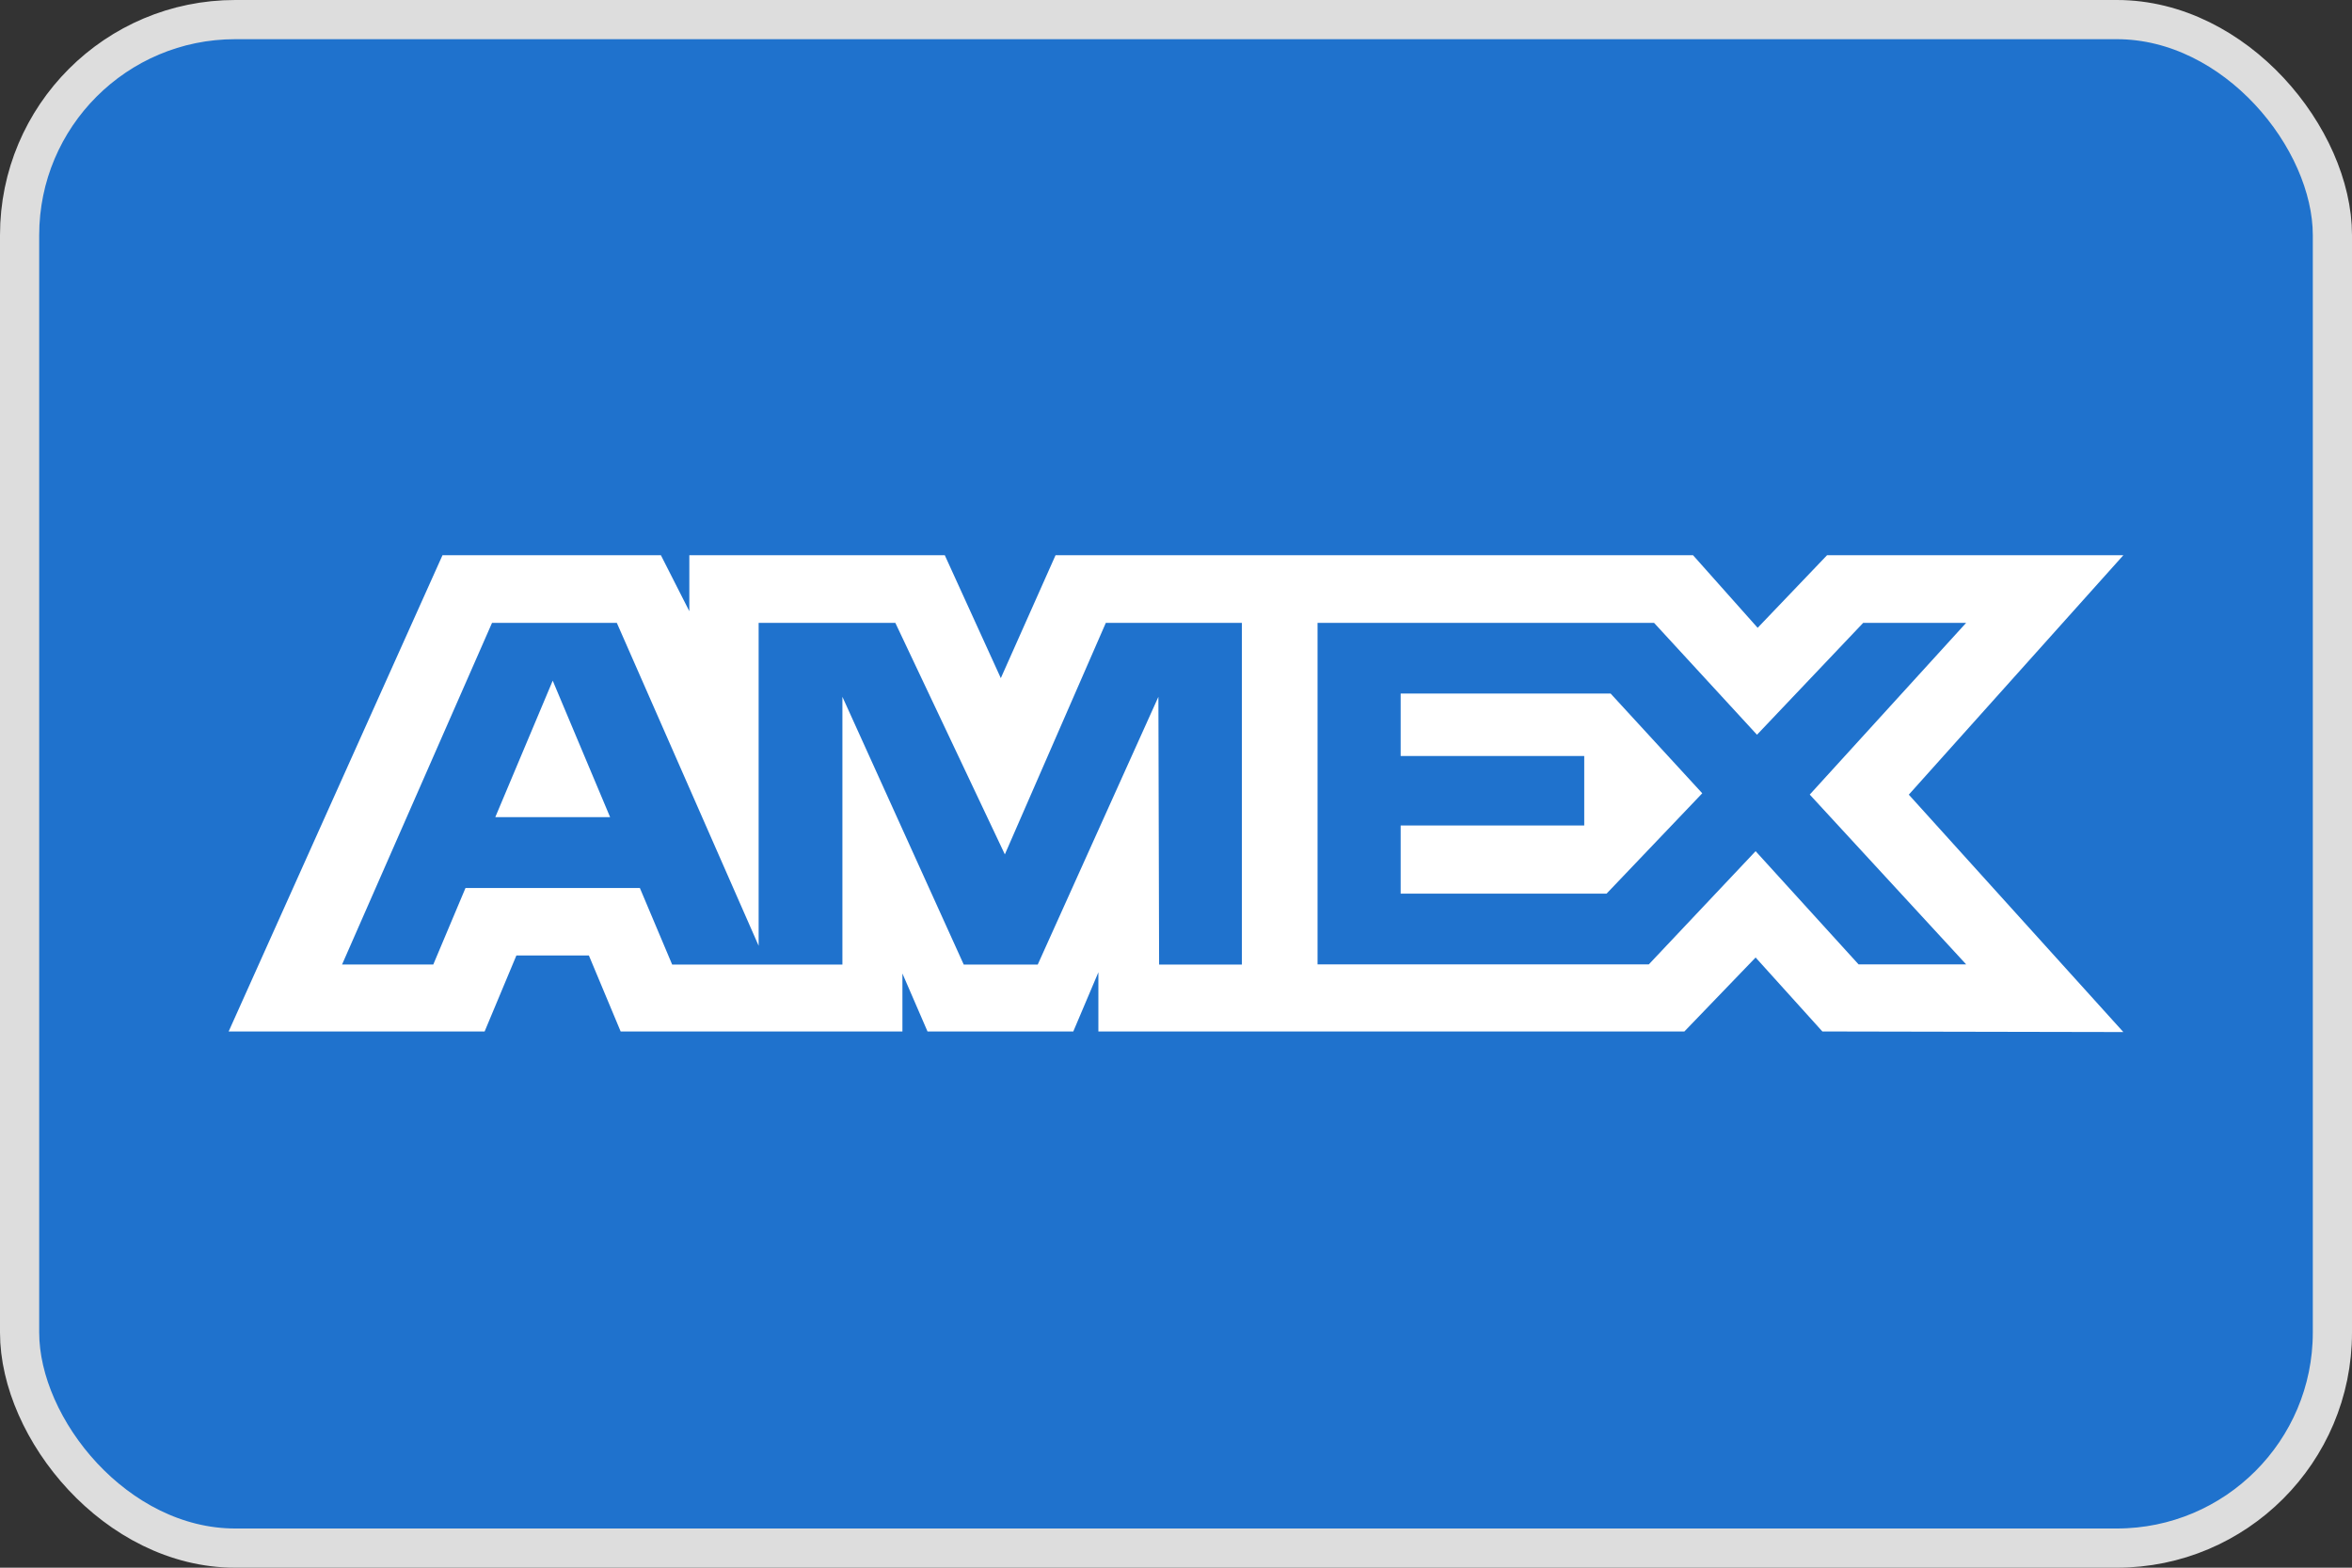
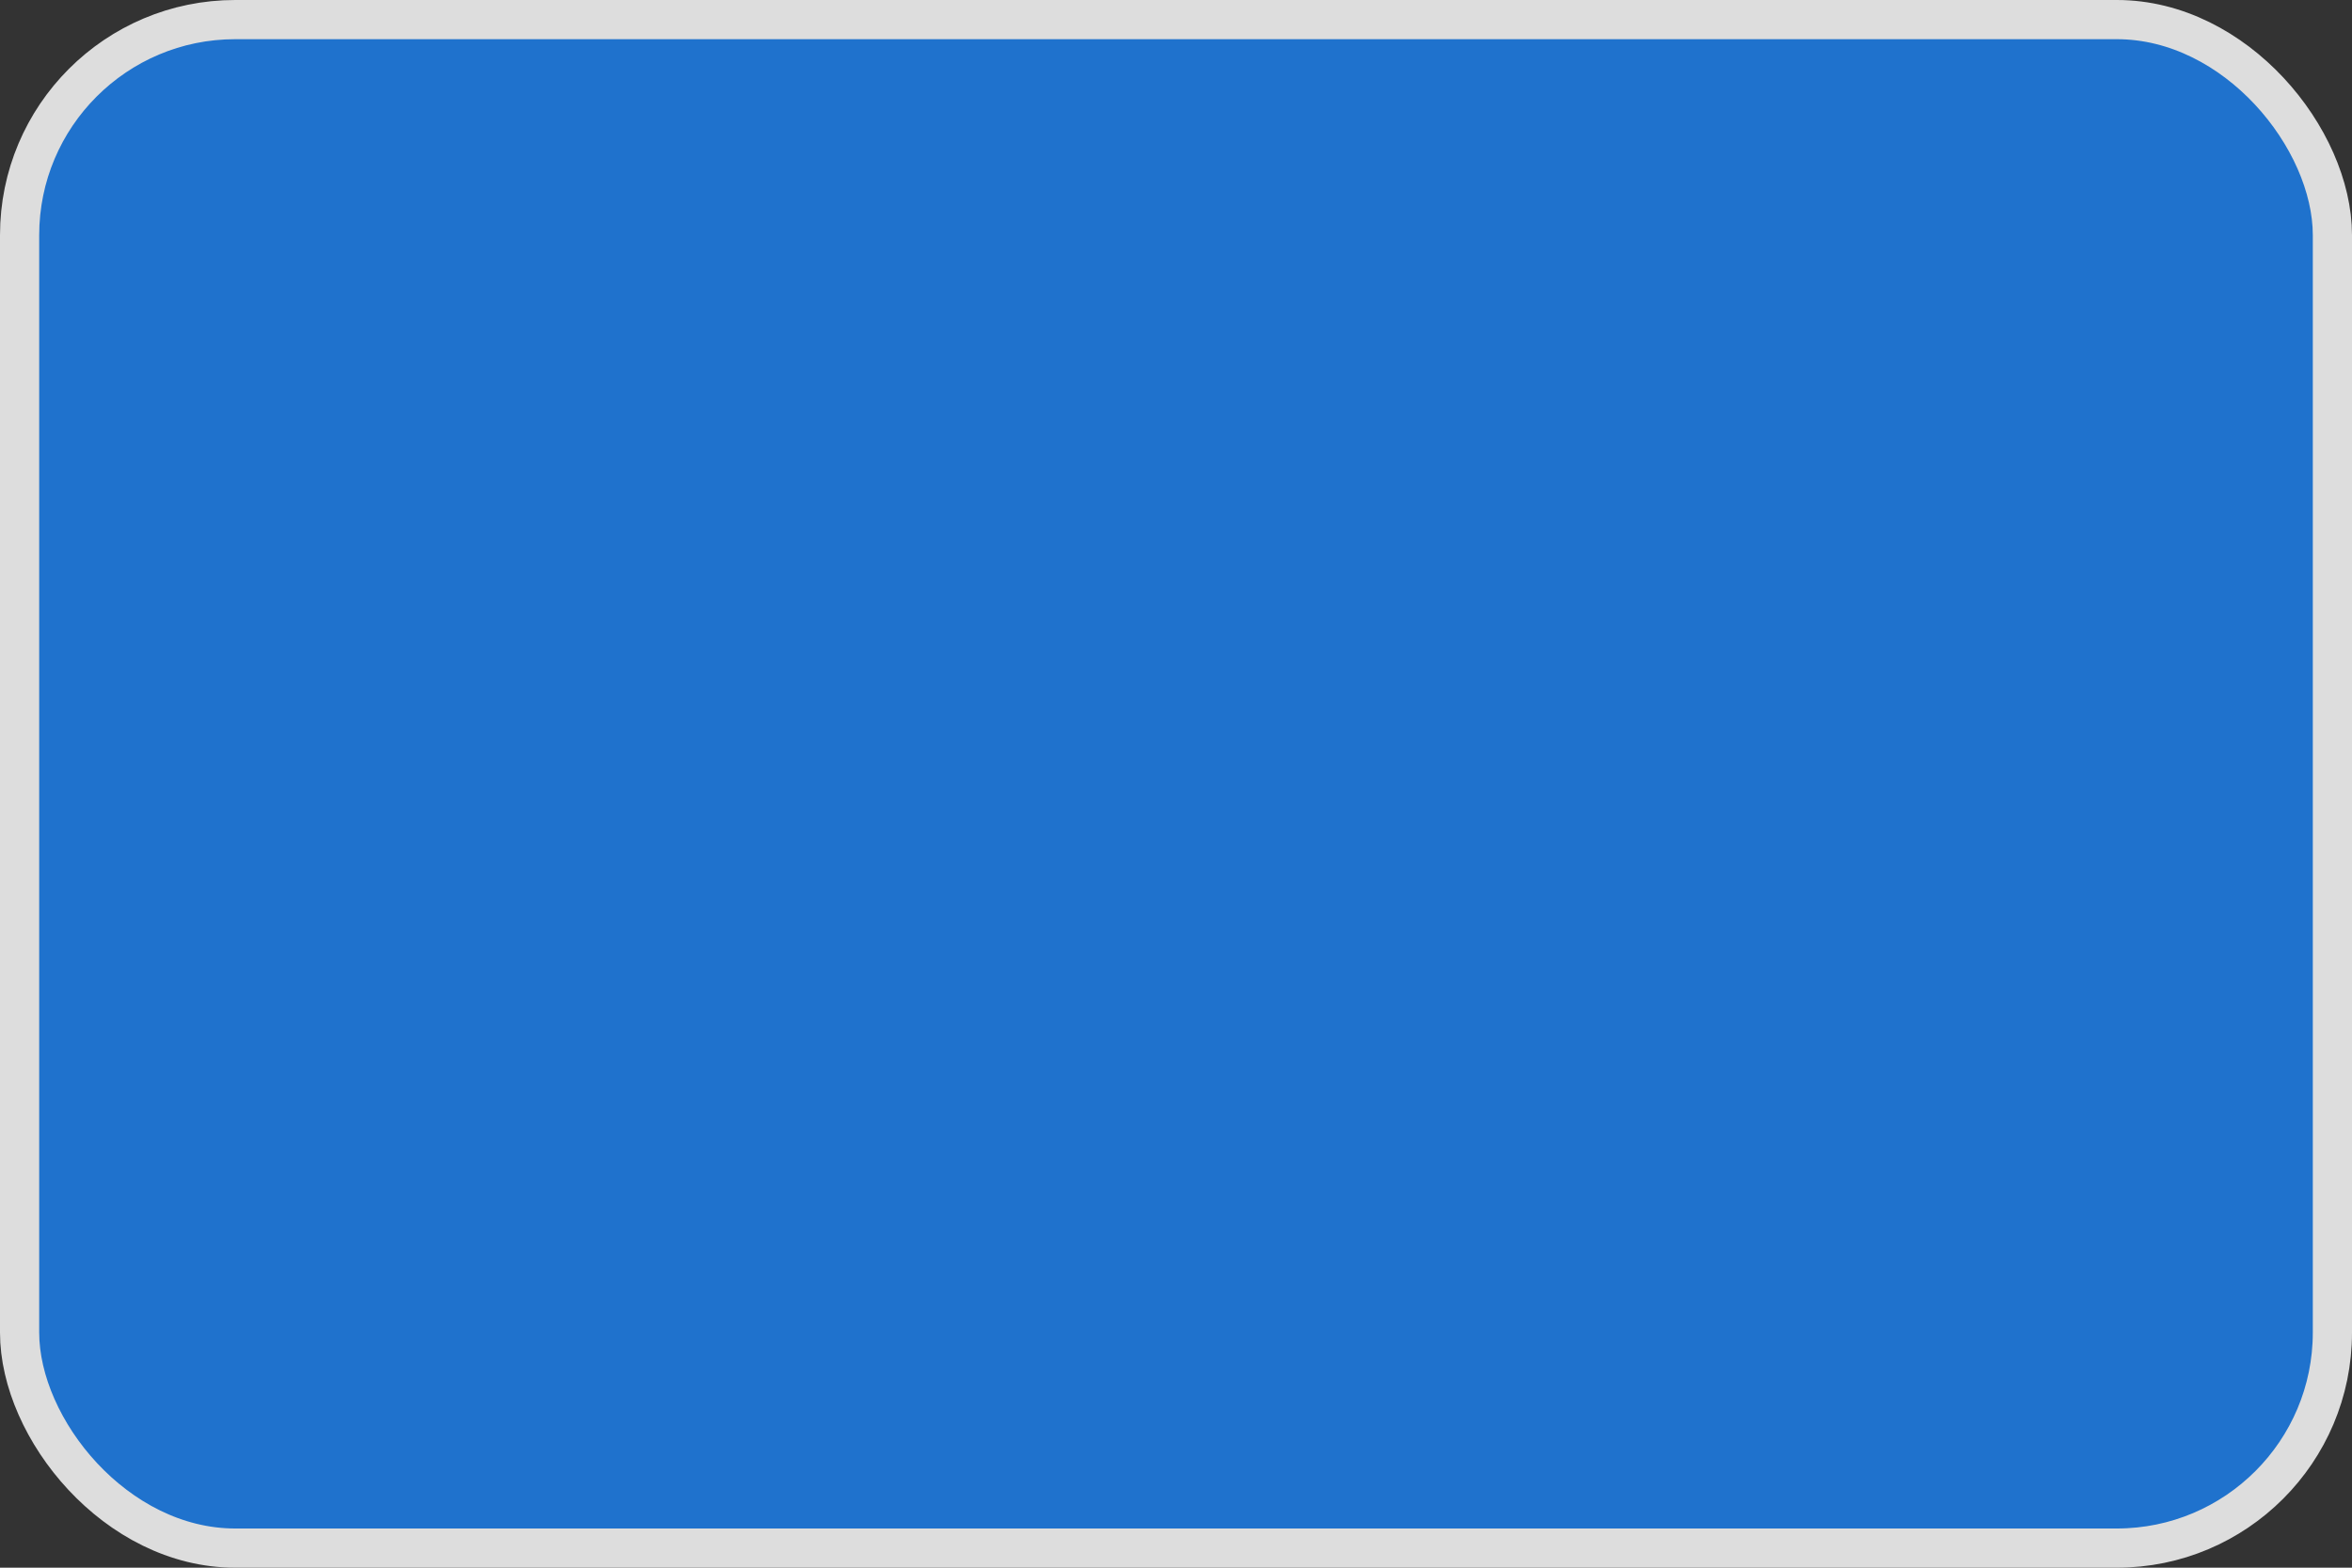
<svg xmlns="http://www.w3.org/2000/svg" width="60" height="40" viewBox="0 0 60 40" fill="none">
  <rect x="0" y="0" width="60" height="40" fill="#333333" stroke="none" />
  <rect x="0.5" y="0.5" width="59" height="39" rx="5.5" fill="#1F72CD" stroke="#DDDDDD" />
-   <path fill-rule="evenodd" clip-rule="evenodd" d="M11.288 14.167L5.833 26.318H12.363L13.173 24.38H15.023L15.833 26.318H23.021V24.839L23.661 26.318H27.38L28.02 24.808V26.318H42.969L44.786 24.431L46.489 26.318L54.167 26.333L48.694 20.276L54.167 14.167H46.608L44.838 16.019L43.19 14.167H26.927L25.531 17.303L24.102 14.167H17.585V15.595L16.86 14.167H11.288ZM33.611 15.892H42.195L44.821 18.747L47.531 15.892H50.157L46.167 20.274L50.157 24.606H47.412L44.786 21.718L42.062 24.606H33.611V15.892ZM35.731 19.289V17.698V17.696H41.087L43.425 20.241L40.984 22.801H35.731V21.063H40.414V19.289H35.731ZM12.552 15.892H15.735L19.353 24.132V15.892H22.84L25.634 21.8L28.21 15.892H31.68V24.611H29.569L29.551 17.779L26.473 24.611H24.585L21.49 17.779V24.611H17.147L16.323 22.657H11.875L11.053 24.61H8.726L12.552 15.892ZM12.635 20.85L14.1 17.367L15.564 20.85H12.635Z" fill="white" />
</svg>